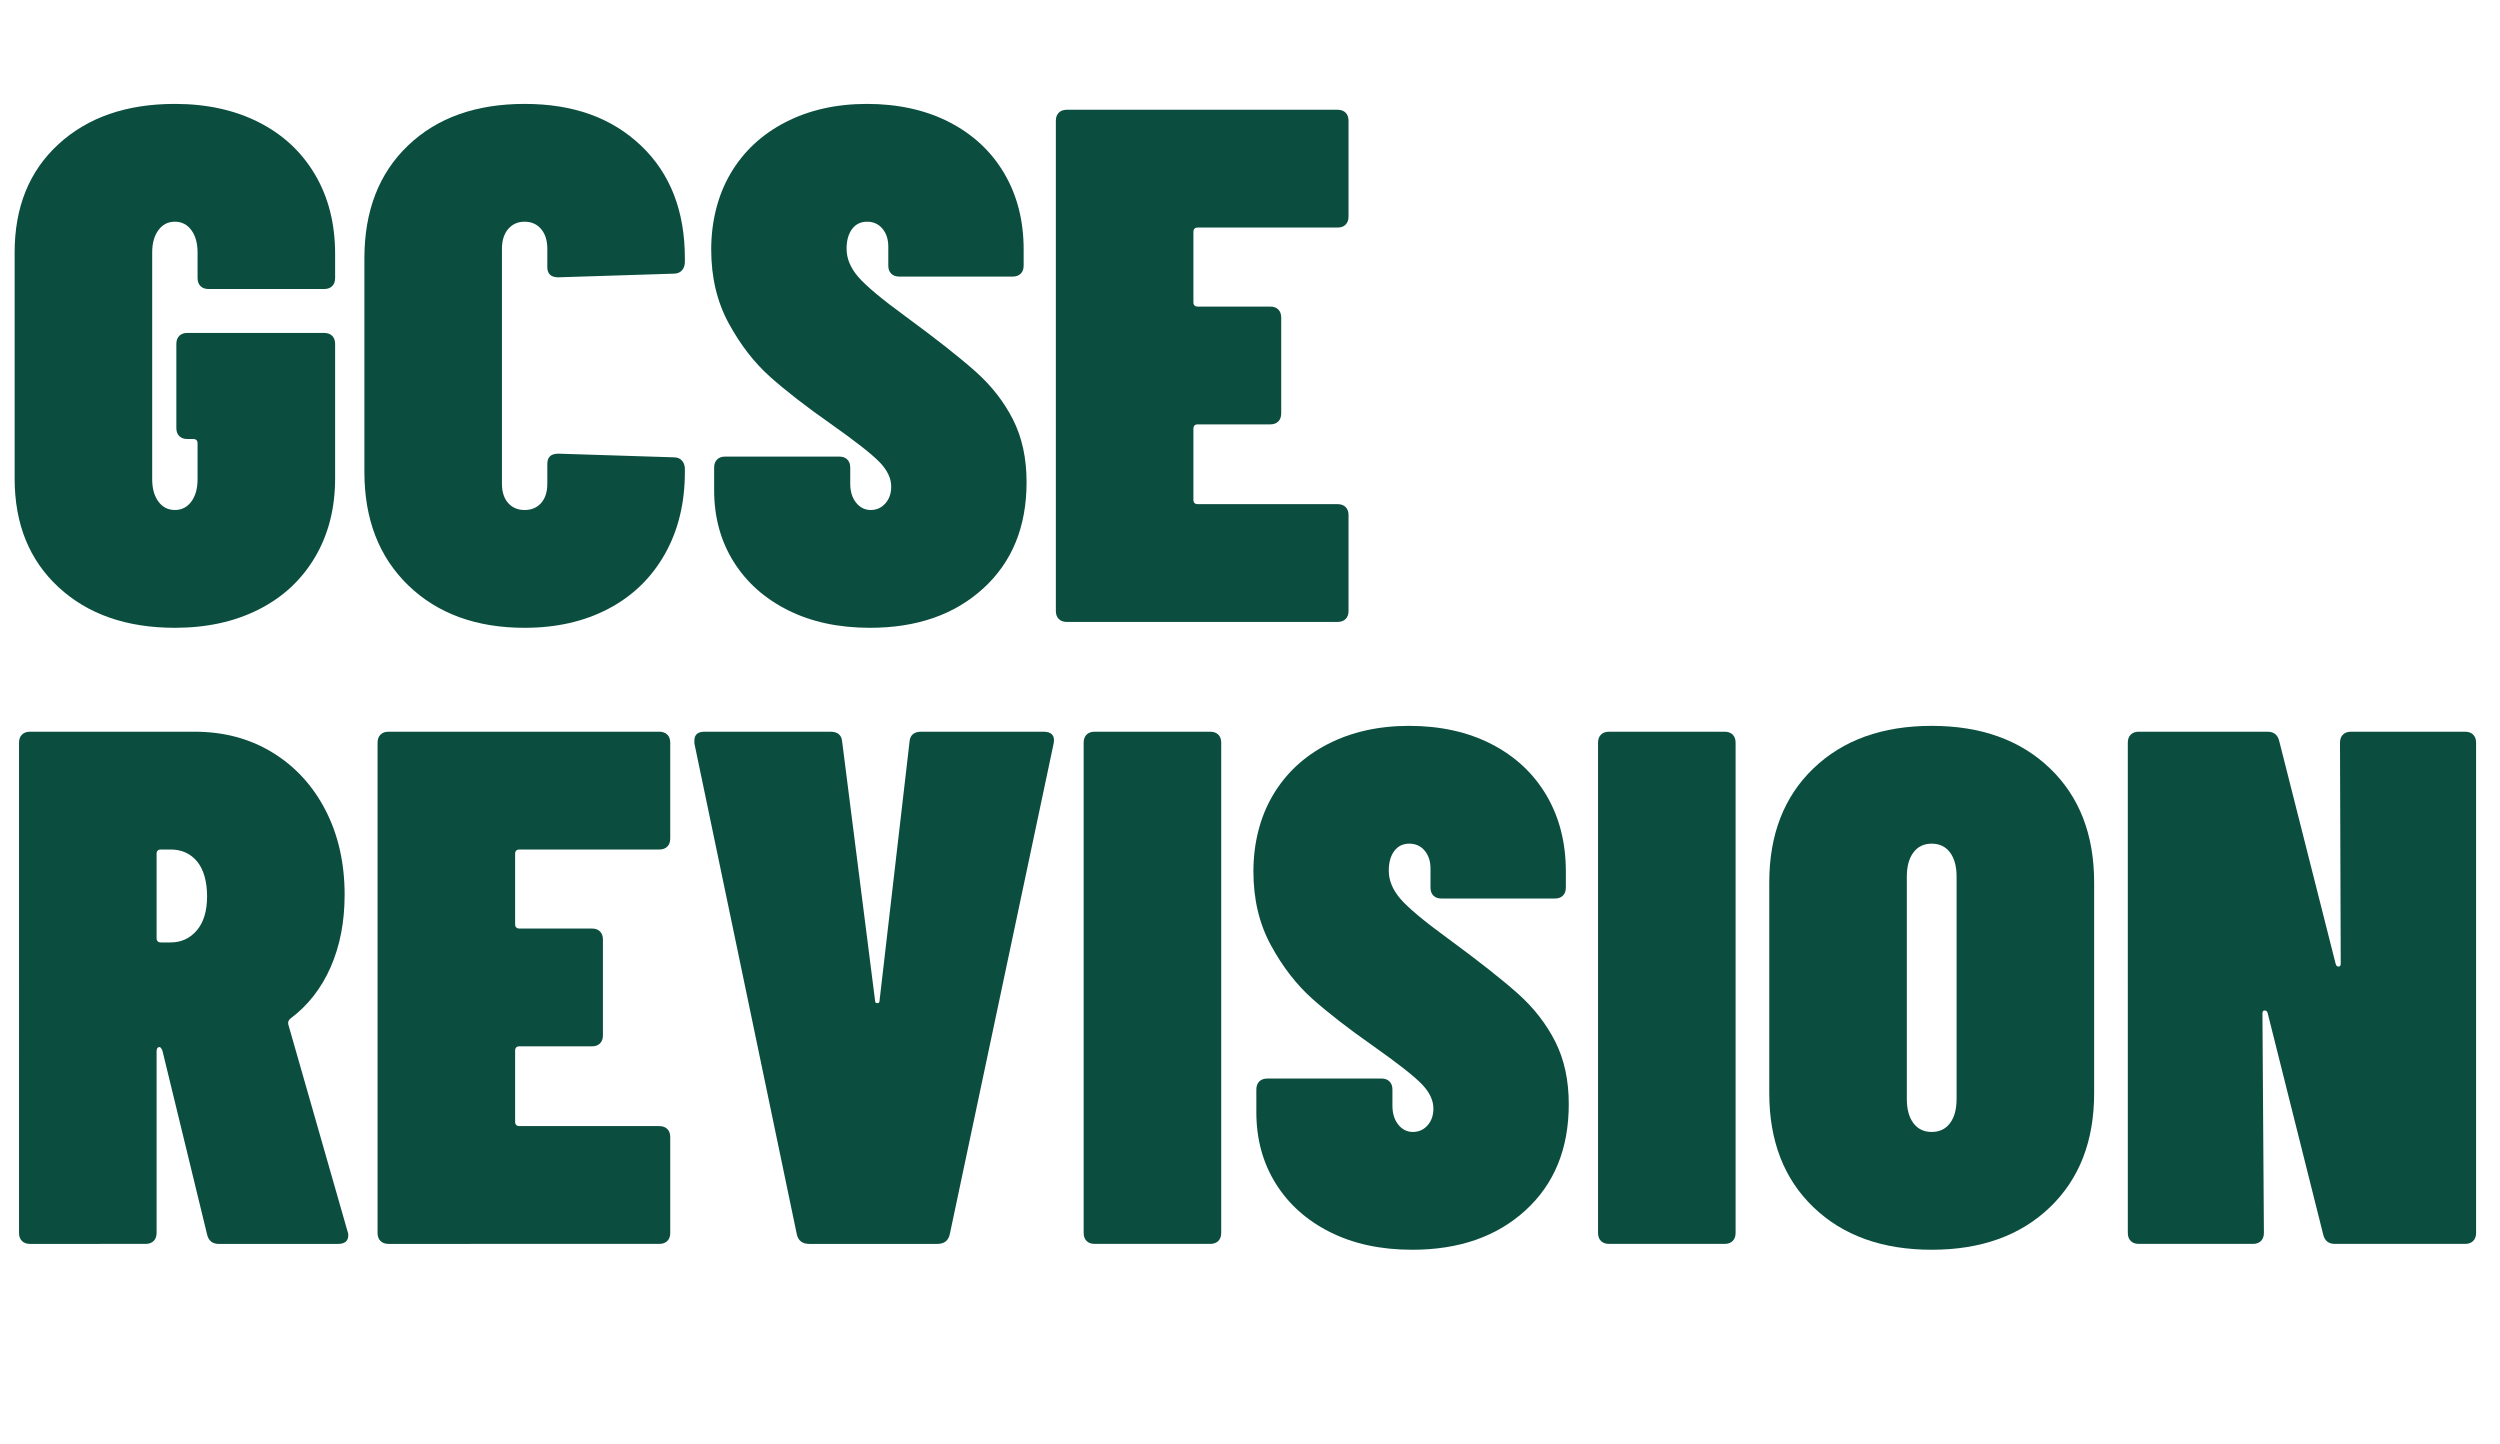
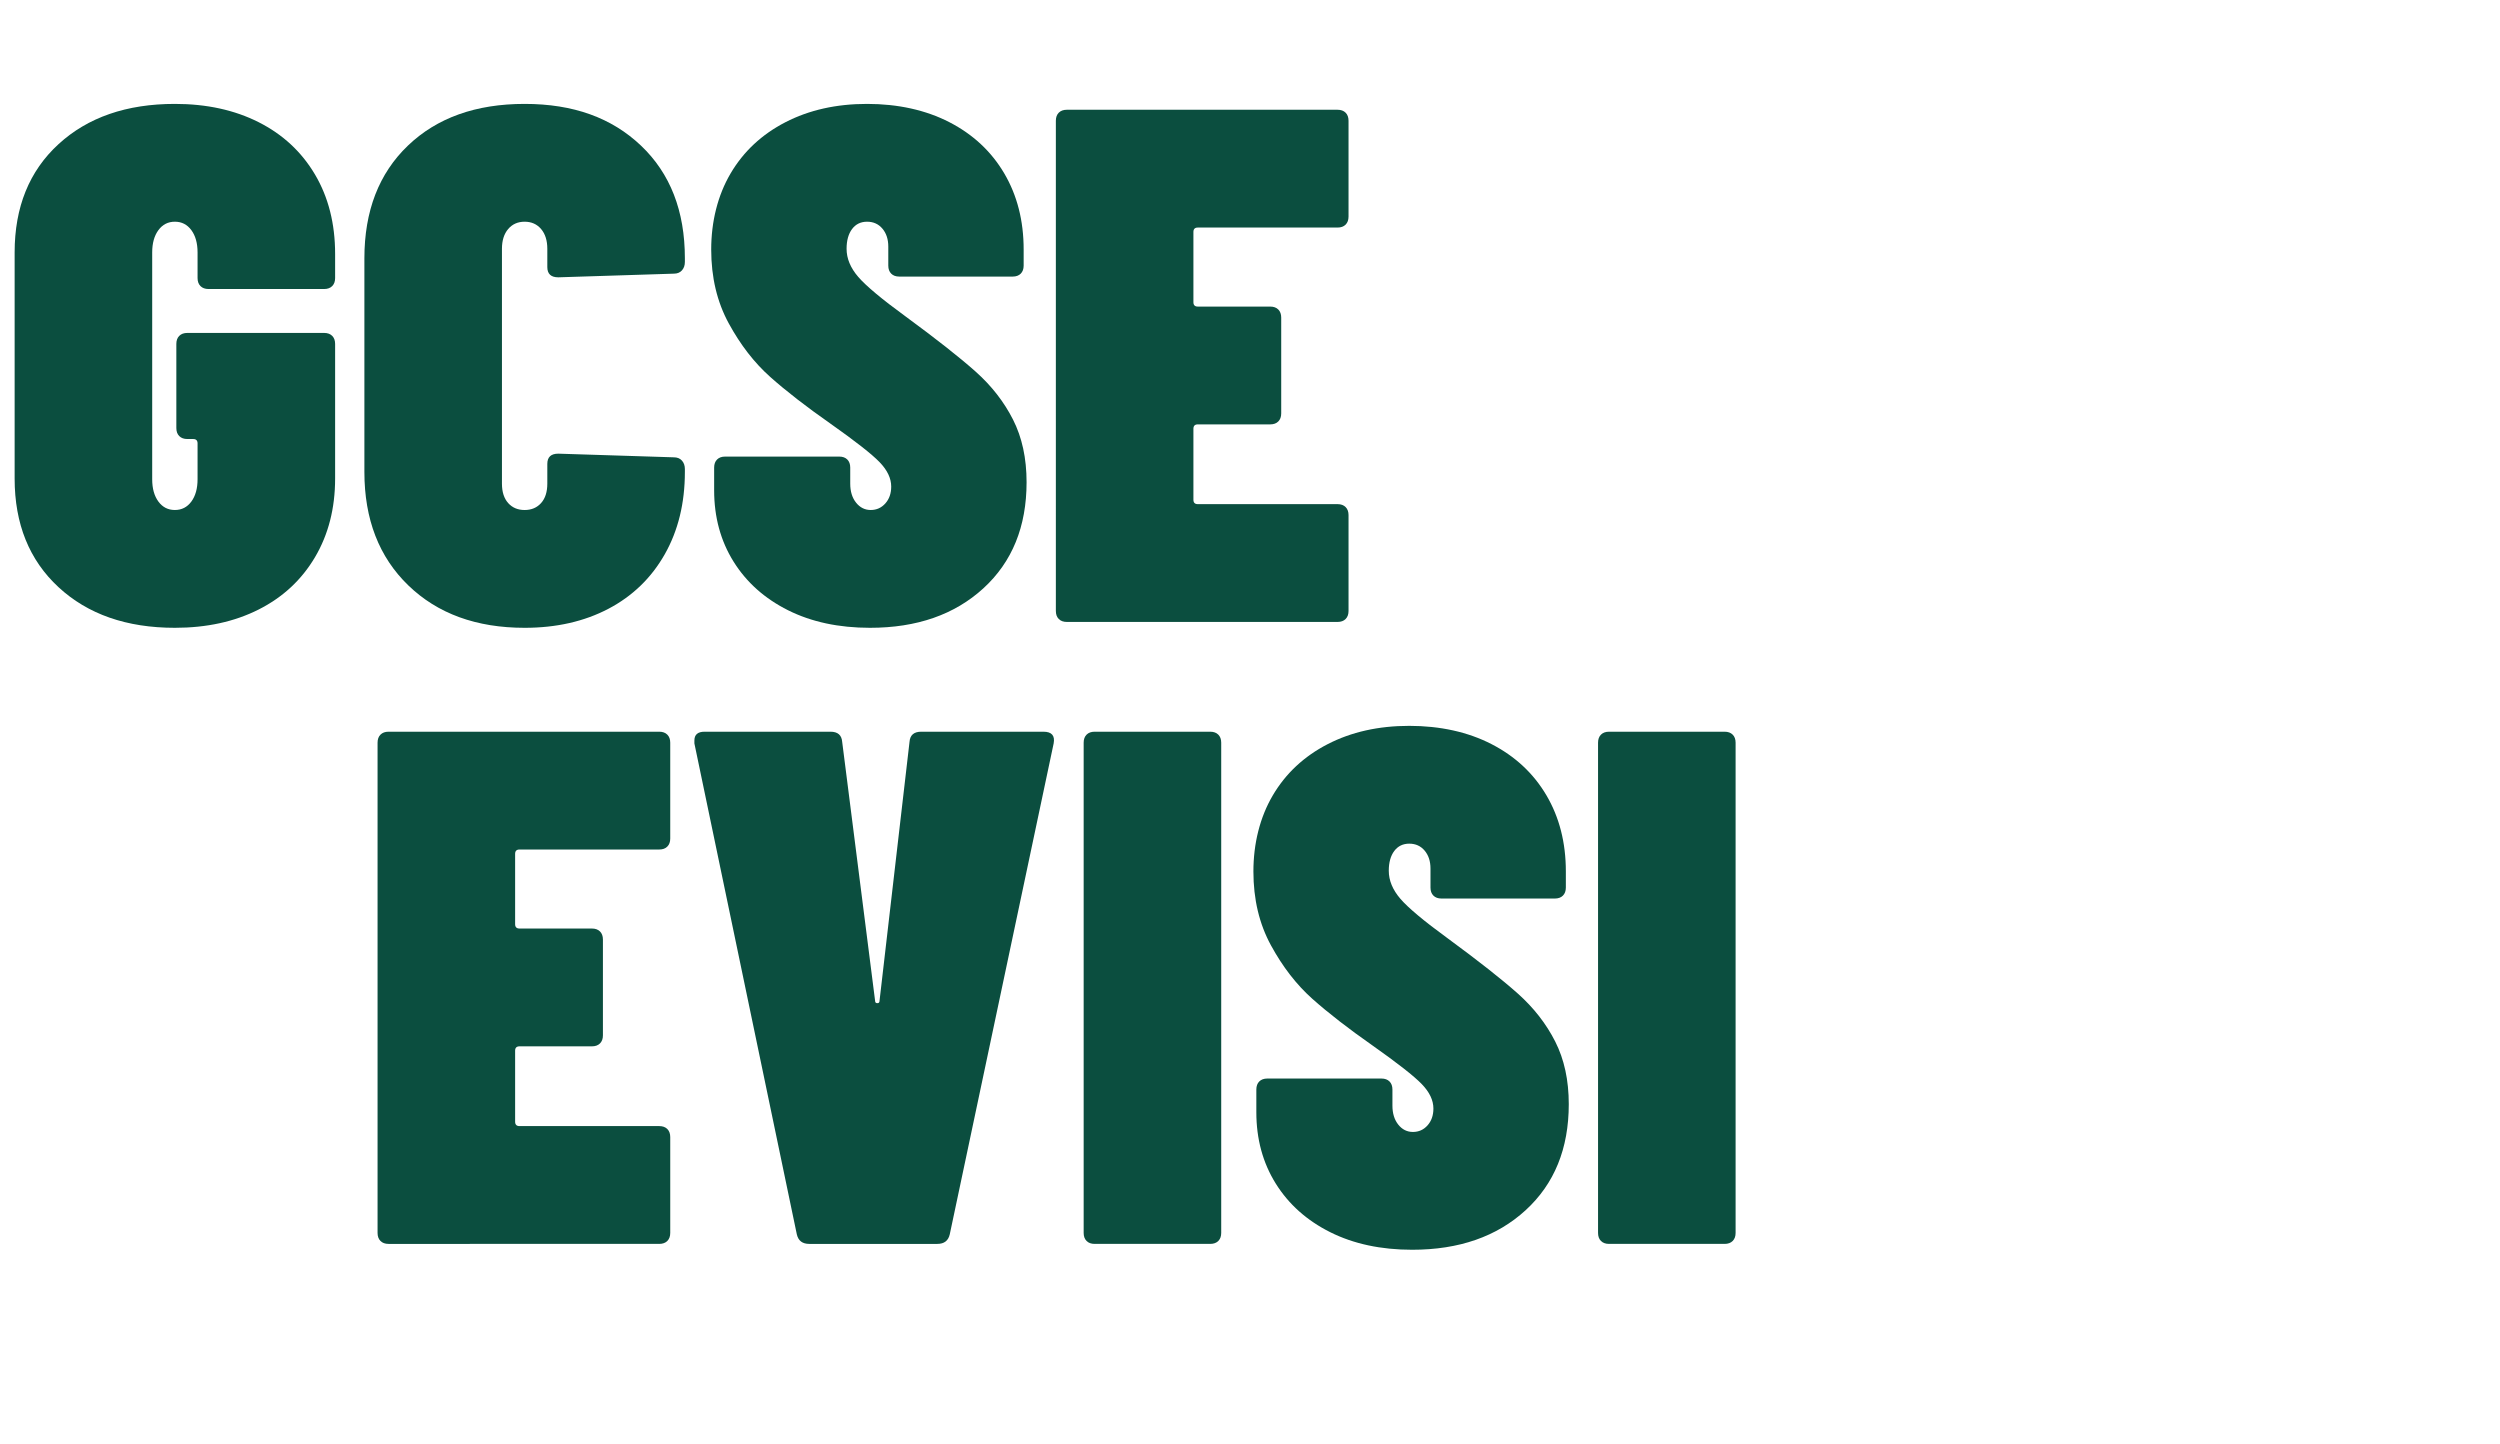
<svg xmlns="http://www.w3.org/2000/svg" id="CONTENT" viewBox="0 0 205 118.44">
  <path d="M4.8,48.15c-2.4-2.22-3.6-5.19-3.6-8.91V20.7c0-3.72,1.2-6.68,3.6-8.88,2.4-2.2,5.58-3.3,9.54-3.3,2.6,0,4.89,.5,6.87,1.5,1.98,1,3.52,2.43,4.62,4.29,1.1,1.86,1.65,4.03,1.65,6.51v1.98c0,.28-.08,.5-.24,.66-.16,.16-.38,.24-.66,.24h-9.48c-.28,0-.5-.08-.66-.24-.16-.16-.24-.38-.24-.66v-2.1c0-.76-.17-1.37-.51-1.83-.34-.46-.79-.69-1.35-.69s-1.01,.23-1.35,.69c-.34,.46-.51,1.07-.51,1.83v18.6c0,.76,.17,1.37,.51,1.83,.34,.46,.79,.69,1.35,.69s1.01-.23,1.35-.69c.34-.46,.51-1.07,.51-1.83v-2.94c0-.24-.12-.36-.36-.36h-.48c-.28,0-.5-.08-.66-.24-.16-.16-.24-.38-.24-.66v-6.9c0-.28,.08-.5,.24-.66,.16-.16,.38-.24,.66-.24h11.22c.28,0,.5,.08,.66,.24,.16,.16,.24,.38,.24,.66v11.04c0,2.44-.55,4.59-1.65,6.45-1.1,1.86-2.64,3.29-4.62,4.29-1.98,1-4.27,1.5-6.87,1.5-3.96,0-7.14-1.11-9.54-3.33Z" style="fill:#0b4e3f;" />
  <path d="M33.48,48c-2.4-2.32-3.6-5.42-3.6-9.3V21.18c0-3.88,1.19-6.96,3.57-9.24,2.38-2.28,5.57-3.42,9.57-3.42s7.14,1.14,9.54,3.42c2.4,2.28,3.6,5.36,3.6,9.24v.3c0,.28-.08,.51-.24,.69-.16,.18-.38,.27-.66,.27l-9.48,.3c-.6,0-.9-.28-.9-.84v-1.5c0-.68-.17-1.22-.51-1.62-.34-.4-.79-.6-1.35-.6s-1.01,.2-1.35,.6c-.34,.4-.51,.94-.51,1.62v19.26c0,.68,.17,1.21,.51,1.59,.34,.38,.79,.57,1.35,.57s1.01-.19,1.35-.57c.34-.38,.51-.91,.51-1.59v-1.62c0-.56,.3-.84,.9-.84l9.48,.3c.28,0,.5,.09,.66,.27,.16,.18,.24,.41,.24,.69v.24c0,2.56-.55,4.81-1.65,6.75-1.1,1.94-2.64,3.43-4.62,4.47-1.98,1.04-4.27,1.56-6.87,1.56-3.96,0-7.14-1.16-9.54-3.48Z" style="fill:#0b4e3f;" />
  <path d="M64.62,50.04c-1.92-.96-3.41-2.29-4.47-3.99-1.06-1.7-1.59-3.65-1.59-5.85v-1.86c0-.28,.08-.5,.24-.66,.16-.16,.38-.24,.66-.24h9.36c.28,0,.5,.08,.66,.24,.16,.16,.24,.38,.24,.66v1.32c0,.64,.16,1.16,.48,1.56,.32,.4,.72,.6,1.2,.6s.88-.18,1.2-.54c.32-.36,.48-.82,.48-1.38,0-.68-.32-1.35-.96-2.01-.64-.66-1.98-1.71-4.02-3.15-2-1.4-3.65-2.68-4.95-3.84-1.3-1.16-2.43-2.62-3.39-4.38-.96-1.76-1.44-3.78-1.44-6.06s.53-4.44,1.59-6.24c1.06-1.8,2.56-3.2,4.5-4.2,1.94-1,4.17-1.5,6.69-1.5s4.81,.5,6.75,1.5c1.94,1,3.44,2.4,4.5,4.2,1.06,1.8,1.59,3.88,1.59,6.24v1.32c0,.28-.08,.5-.24,.66s-.38,.24-.66,.24h-9.3c-.28,0-.5-.08-.66-.24-.16-.16-.24-.38-.24-.66v-1.56c0-.6-.16-1.09-.48-1.47-.32-.38-.74-.57-1.26-.57s-.93,.2-1.23,.6c-.3,.4-.45,.94-.45,1.62,0,.8,.32,1.57,.96,2.31,.64,.74,1.92,1.81,3.84,3.21,2.56,1.88,4.49,3.4,5.79,4.56,1.3,1.16,2.32,2.47,3.06,3.93,.74,1.46,1.11,3.17,1.11,5.13,0,3.64-1.18,6.54-3.54,8.7-2.36,2.16-5.46,3.24-9.3,3.24-2.56,0-4.8-.48-6.72-1.44Z" style="fill:#0b4e3f;" />
  <path d="M110.34,18.42c-.16,.16-.38,.24-.66,.24h-11.46c-.24,0-.36,.12-.36,.36v5.76c0,.24,.12,.36,.36,.36h5.94c.28,0,.5,.08,.66,.24,.16,.16,.24,.38,.24,.66v7.86c0,.28-.08,.5-.24,.66s-.38,.24-.66,.24h-5.94c-.24,0-.36,.12-.36,.36v5.82c0,.24,.12,.36,.36,.36h11.46c.28,0,.5,.08,.66,.24,.16,.16,.24,.38,.24,.66v7.86c0,.28-.08,.5-.24,.66-.16,.16-.38,.24-.66,.24h-22.2c-.28,0-.5-.08-.66-.24-.16-.16-.24-.38-.24-.66V9.9c0-.28,.08-.5,.24-.66s.38-.24,.66-.24h22.2c.28,0,.5,.08,.66,.24,.16,.16,.24,.38,.24,.66v7.86c0,.28-.08,.5-.24,.66Z" style="fill:#0b4e3f;" />
-   <path d="M16.98,101.22l-3.66-15.06c-.08-.2-.16-.3-.24-.3-.16,0-.24,.12-.24,.36v14.88c0,.28-.08,.5-.24,.66s-.38,.24-.66,.24H2.46c-.28,0-.5-.08-.66-.24-.16-.16-.24-.38-.24-.66V60.9c0-.28,.08-.5,.24-.66s.38-.24,.66-.24H15.96c2.4,0,4.53,.57,6.39,1.71s3.31,2.72,4.35,4.74c1.04,2.02,1.56,4.33,1.56,6.93,0,2.2-.38,4.17-1.14,5.91-.76,1.74-1.86,3.15-3.3,4.23-.16,.12-.22,.28-.18,.48l4.86,16.98c.04,.08,.06,.18,.06,.3,0,.48-.28,.72-.84,.72h-9.78c-.52,0-.84-.26-.96-.78Zm-3.78-31.56c-.24,0-.36,.12-.36,.36v6.9c0,.24,.12,.36,.36,.36h.78c.88,0,1.6-.33,2.16-.99,.56-.66,.84-1.59,.84-2.79s-.27-2.19-.81-2.85c-.54-.66-1.27-.99-2.19-.99h-.78Z" style="fill:#0b4e3f;" />
  <path d="M54.72,69.42c-.16,.16-.38,.24-.66,.24h-11.46c-.24,0-.36,.12-.36,.36v5.76c0,.24,.12,.36,.36,.36h5.94c.28,0,.5,.08,.66,.24,.16,.16,.24,.38,.24,.66v7.86c0,.28-.08,.5-.24,.66s-.38,.24-.66,.24h-5.94c-.24,0-.36,.12-.36,.36v5.82c0,.24,.12,.36,.36,.36h11.46c.28,0,.5,.08,.66,.24,.16,.16,.24,.38,.24,.66v7.86c0,.28-.08,.5-.24,.66-.16,.16-.38,.24-.66,.24H31.86c-.28,0-.5-.08-.66-.24-.16-.16-.24-.38-.24-.66V60.9c0-.28,.08-.5,.24-.66s.38-.24,.66-.24h22.2c.28,0,.5,.08,.66,.24,.16,.16,.24,.38,.24,.66v7.86c0,.28-.08,.5-.24,.66Z" style="fill:#0b4e3f;" />
  <path d="M65.34,101.22l-8.4-40.26v-.24c0-.48,.28-.72,.84-.72h10.32c.6,0,.92,.28,.96,.84l2.7,21.24c0,.12,.06,.18,.18,.18s.18-.06,.18-.18l2.46-21.24c.04-.56,.36-.84,.96-.84h10.02c.68,0,.96,.32,.84,.96l-8.52,40.26c-.12,.52-.46,.78-1.02,.78h-10.5c-.56,0-.9-.26-1.02-.78Z" style="fill:#0b4e3f;" />
  <path d="M89.1,101.76c-.16-.16-.24-.38-.24-.66V60.9c0-.28,.08-.5,.24-.66s.38-.24,.66-.24h9.48c.28,0,.5,.08,.66,.24,.16,.16,.24,.38,.24,.66v40.2c0,.28-.08,.5-.24,.66s-.38,.24-.66,.24h-9.48c-.28,0-.5-.08-.66-.24Z" style="fill:#0b4e3f;" />
  <path d="M109.08,101.04c-1.92-.96-3.41-2.29-4.47-3.99-1.06-1.7-1.59-3.65-1.59-5.85v-1.86c0-.28,.08-.5,.24-.66,.16-.16,.38-.24,.66-.24h9.36c.28,0,.5,.08,.66,.24,.16,.16,.24,.38,.24,.66v1.32c0,.64,.16,1.16,.48,1.56,.32,.4,.72,.6,1.2,.6s.88-.18,1.2-.54c.32-.36,.48-.82,.48-1.38,0-.68-.32-1.35-.96-2.01-.64-.66-1.98-1.71-4.02-3.15-2-1.4-3.65-2.68-4.95-3.84-1.3-1.16-2.43-2.62-3.39-4.38-.96-1.76-1.44-3.78-1.44-6.06s.53-4.44,1.59-6.24c1.06-1.8,2.56-3.2,4.5-4.2,1.94-1,4.17-1.5,6.69-1.5s4.81,.5,6.75,1.5c1.94,1,3.44,2.4,4.5,4.2,1.06,1.8,1.59,3.88,1.59,6.24v1.32c0,.28-.08,.5-.24,.66s-.38,.24-.66,.24h-9.3c-.28,0-.5-.08-.66-.24-.16-.16-.24-.38-.24-.66v-1.56c0-.6-.16-1.09-.48-1.47-.32-.38-.74-.57-1.26-.57s-.93,.2-1.23,.6c-.3,.4-.45,.94-.45,1.62,0,.8,.32,1.57,.96,2.31,.64,.74,1.92,1.81,3.84,3.21,2.56,1.88,4.49,3.4,5.79,4.56,1.3,1.16,2.32,2.47,3.06,3.93,.74,1.46,1.11,3.17,1.11,5.13,0,3.64-1.18,6.54-3.54,8.7-2.36,2.16-5.46,3.24-9.3,3.24-2.56,0-4.8-.48-6.72-1.44Z" style="fill:#0b4e3f;" />
  <path d="M131.28,101.76c-.16-.16-.24-.38-.24-.66V60.9c0-.28,.08-.5,.24-.66s.38-.24,.66-.24h9.48c.28,0,.5,.08,.66,.24,.16,.16,.24,.38,.24,.66v40.2c0,.28-.08,.5-.24,.66s-.38,.24-.66,.24h-9.48c-.28,0-.5-.08-.66-.24Z" style="fill:#0b4e3f;" />
-   <path d="M148.71,99c-2.42-2.32-3.63-5.44-3.63-9.36v-17.28c0-3.92,1.21-7.04,3.63-9.36,2.42-2.32,5.65-3.48,9.69-3.48s7.27,1.16,9.69,3.48c2.42,2.32,3.63,5.44,3.63,9.36v17.28c0,3.92-1.21,7.04-3.63,9.36-2.42,2.32-5.65,3.48-9.69,3.48s-7.27-1.16-9.69-3.48Zm11.19-6.9c.36-.48,.54-1.14,.54-1.98v-18.24c0-.84-.18-1.5-.54-1.98s-.86-.72-1.5-.72-1.14,.24-1.5,.72-.54,1.14-.54,1.98v18.24c0,.84,.18,1.5,.54,1.98s.86,.72,1.5,.72,1.14-.24,1.5-.72Z" style="fill:#0b4e3f;" />
-   <path d="M192.12,60.24c.16-.16,.38-.24,.66-.24h9.36c.28,0,.5,.08,.66,.24,.16,.16,.24,.38,.24,.66v40.2c0,.28-.08,.5-.24,.66-.16,.16-.38,.24-.66,.24h-10.68c-.52,0-.84-.26-.96-.78l-4.56-18.18c-.04-.12-.12-.18-.24-.18s-.18,.08-.18,.24l.12,18c0,.28-.08,.5-.24,.66-.16,.16-.38,.24-.66,.24h-9.36c-.28,0-.5-.08-.66-.24-.16-.16-.24-.38-.24-.66V60.9c0-.28,.08-.5,.24-.66s.38-.24,.66-.24h10.56c.52,0,.84,.26,.96,.78l4.62,18.24c.04,.16,.12,.24,.24,.24s.18-.08,.18-.24l-.06-18.12c0-.28,.08-.5,.24-.66Z" style="fill:#0b4e3f;" />
</svg>